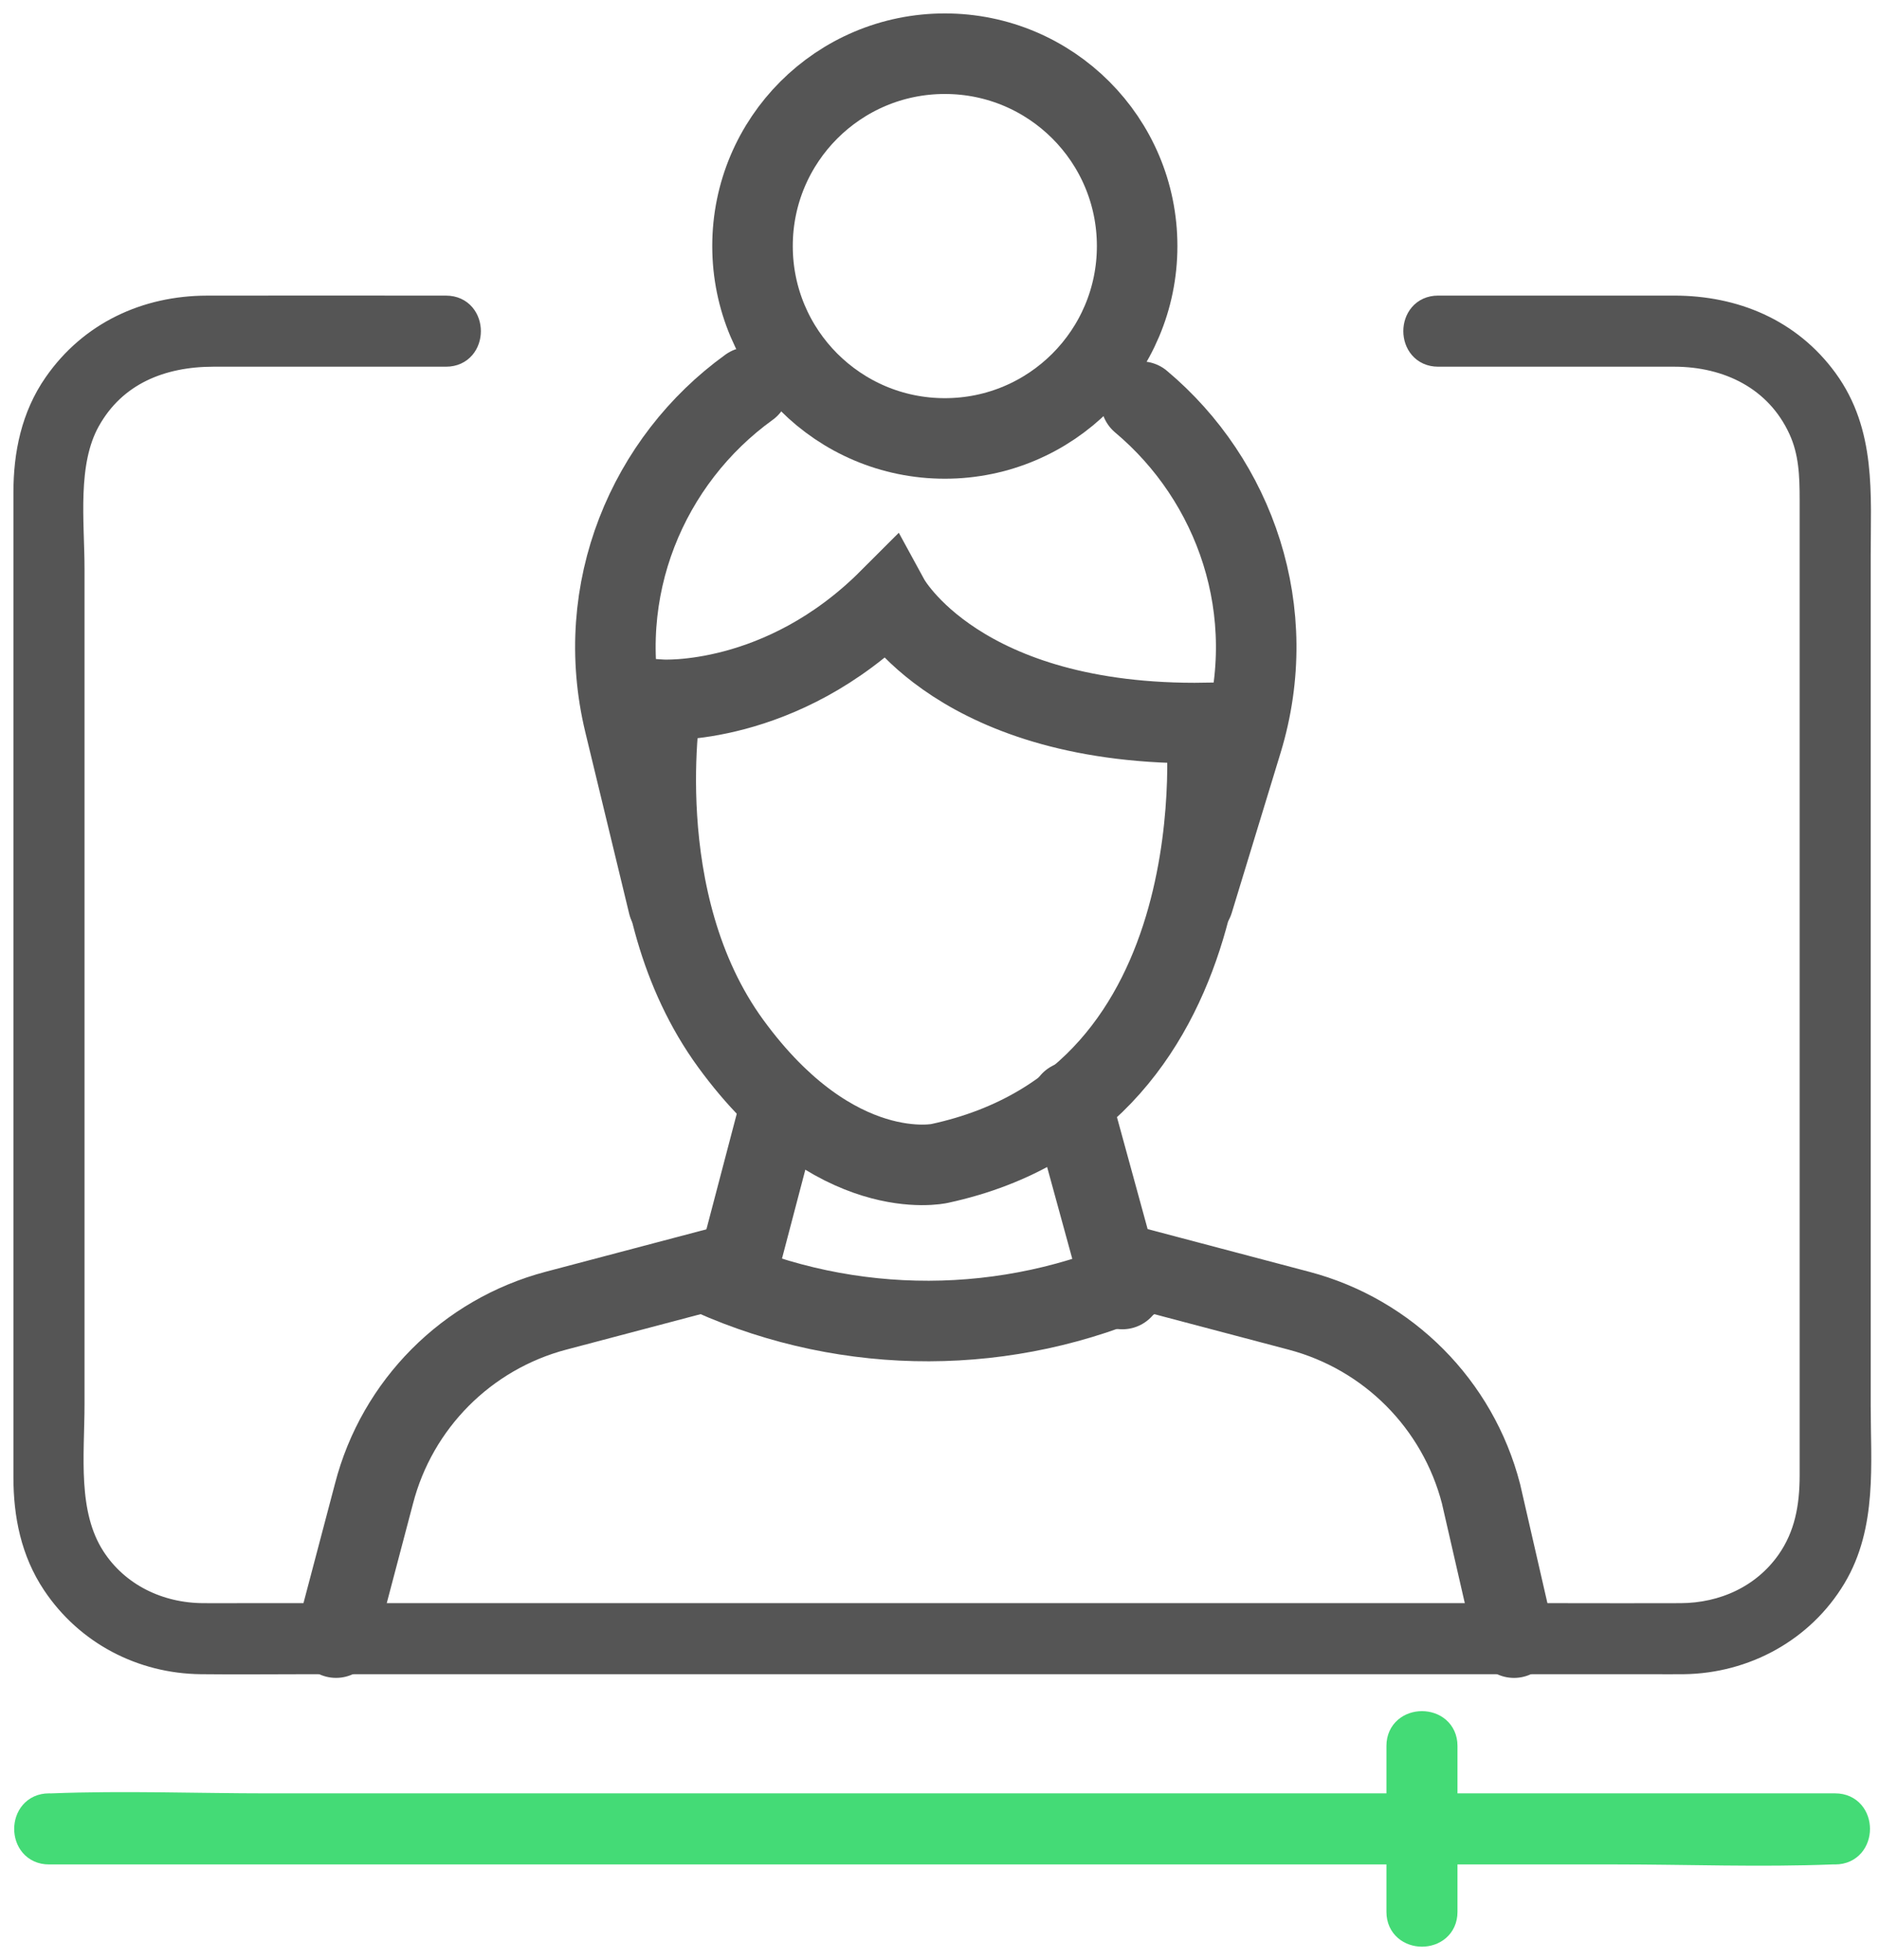
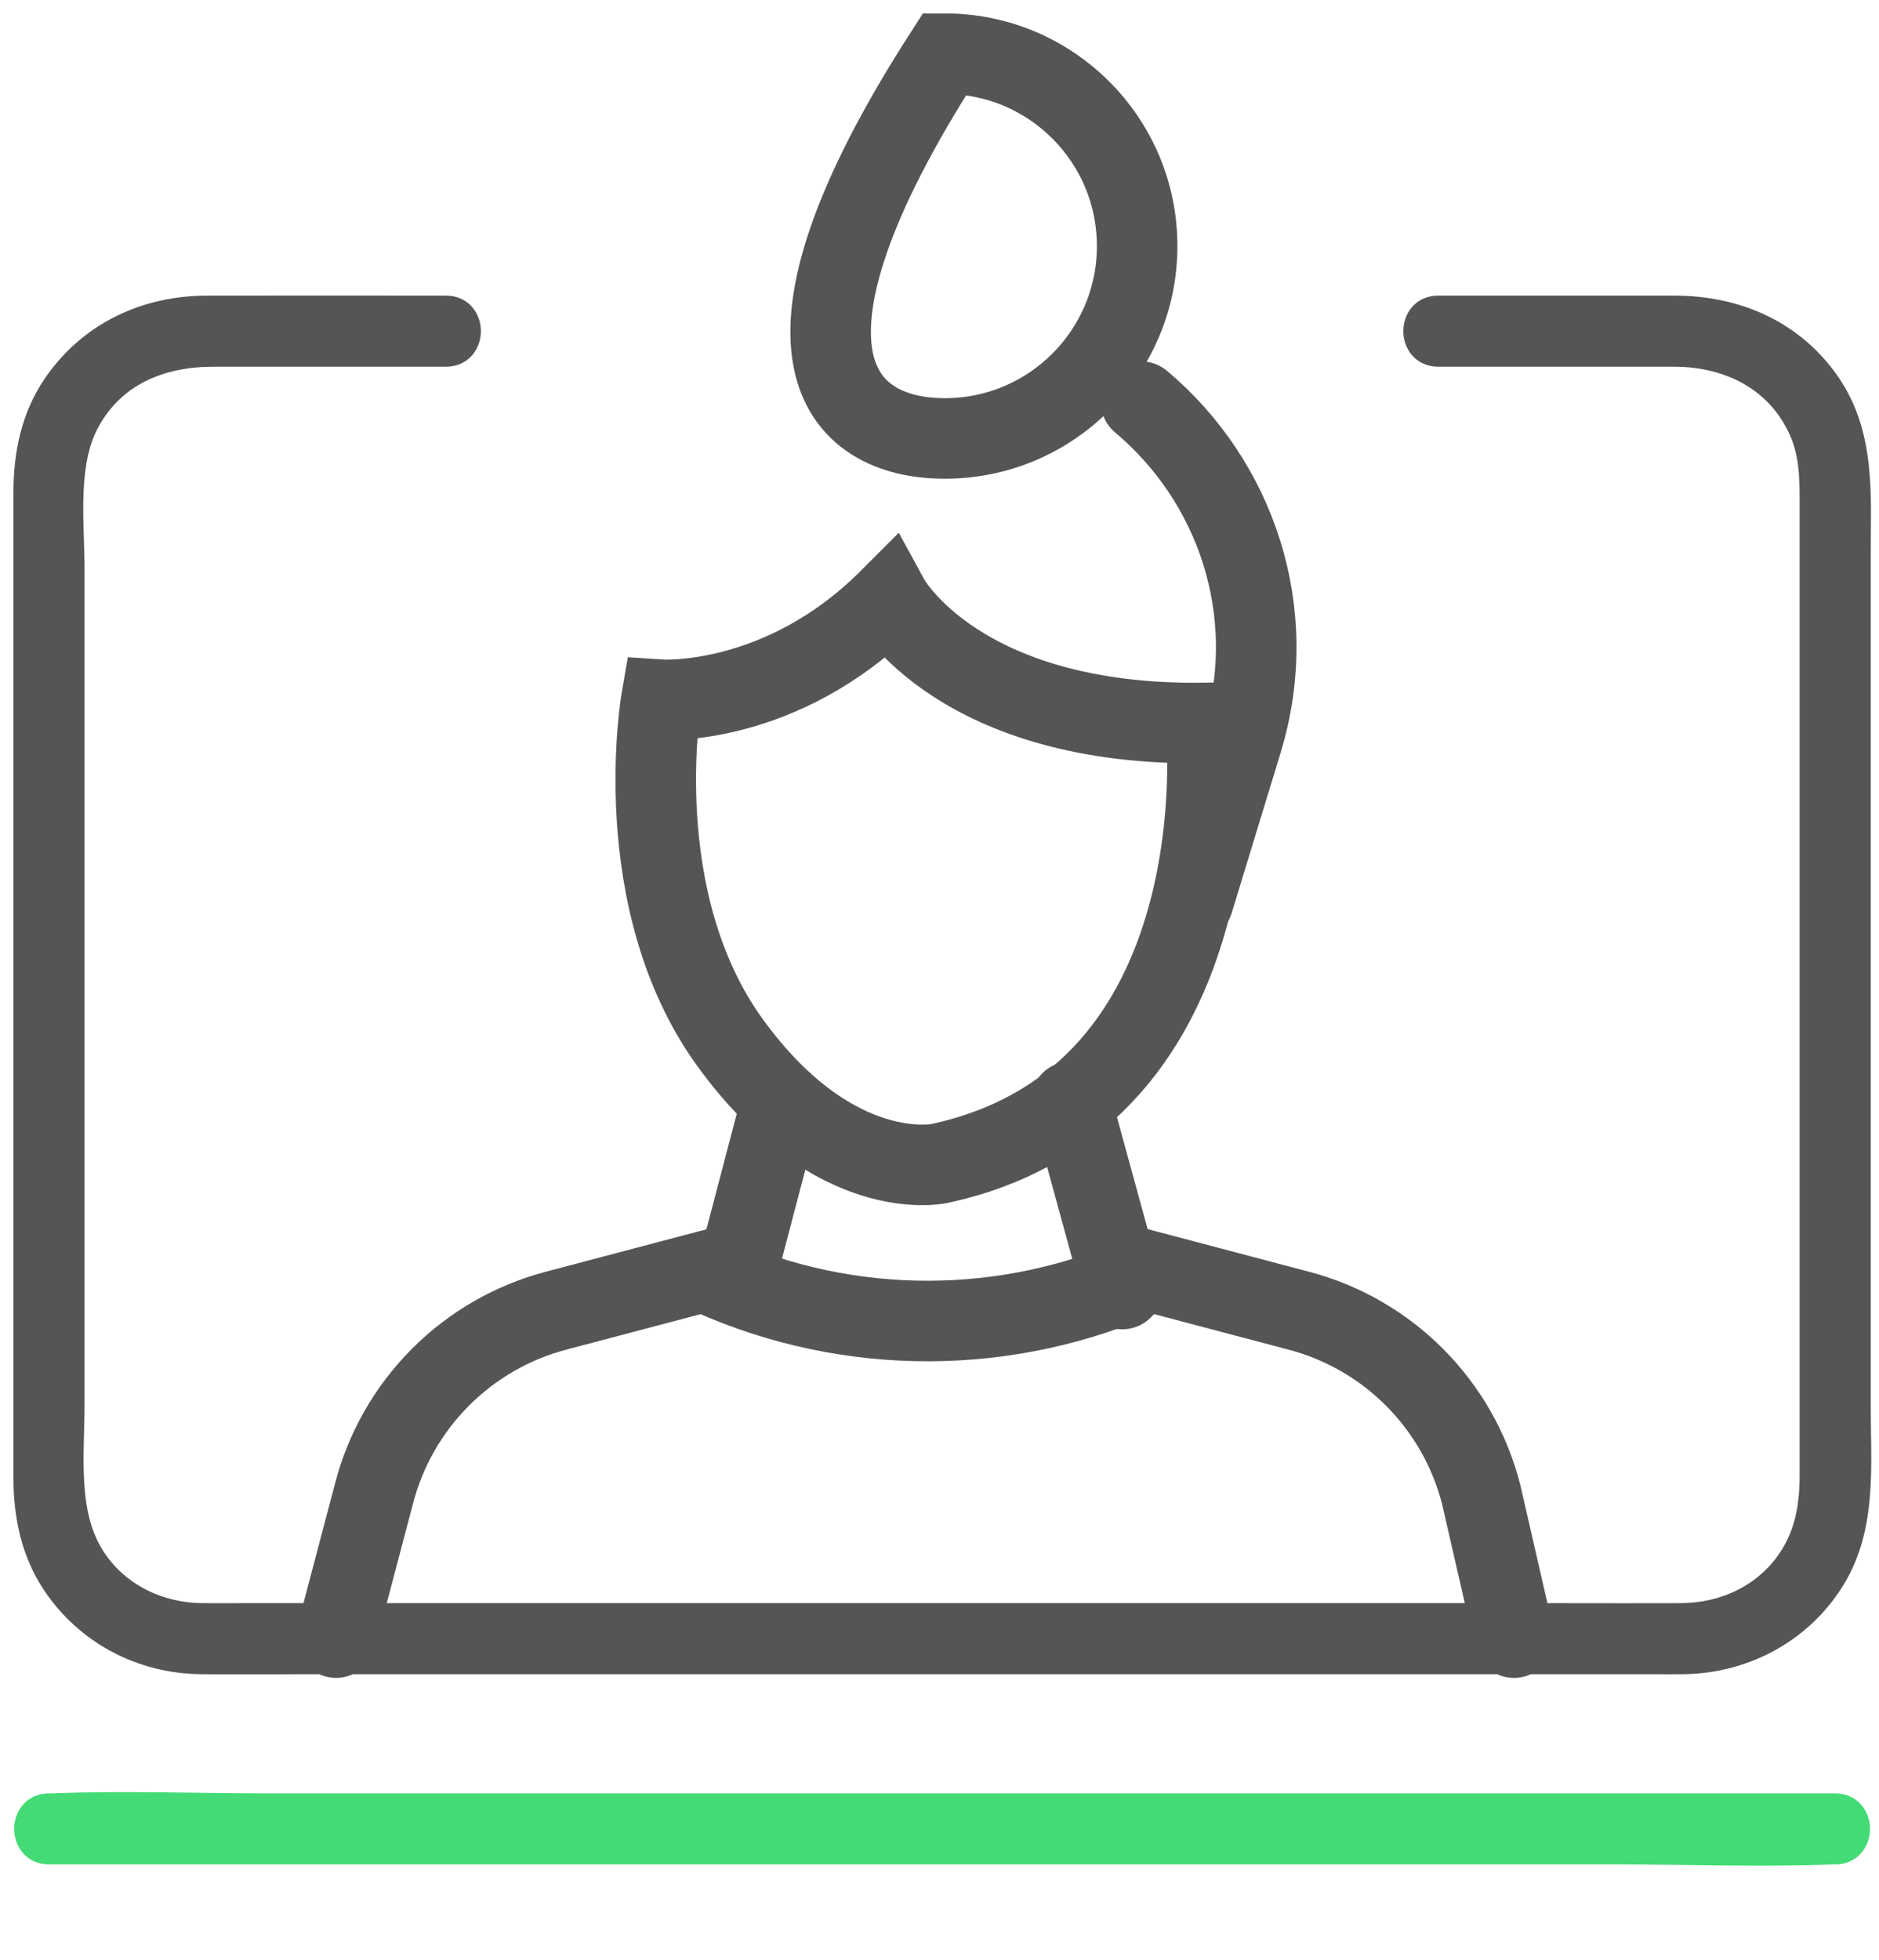
<svg xmlns="http://www.w3.org/2000/svg" width="70" height="73" viewBox="0 0 70 73" fill="none">
  <g id="icon2">
    <path id="Vector" d="M1.824 68.937H60.2C62.877 68.937 65.577 69.043 68.253 68.937C68.291 68.936 68.33 68.937 68.369 68.937C69.429 68.937 69.43 67.29 68.369 67.29H9.993C7.316 67.29 4.616 67.185 1.94 67.29C1.901 67.292 1.863 67.29 1.824 67.29C0.764 67.29 0.763 68.937 1.824 68.937Z" fill="#44DB76" stroke="#44DB76" />
-     <path id="Vector_2" d="M52.15 65.023V71.204C52.15 72.264 53.797 72.266 53.797 71.204V65.023C53.797 63.963 52.15 63.962 52.15 65.023Z" fill="#44DB76" stroke="#44DB76" />
    <path id="Vector_3" d="M53.576 13.157H62.37C64.393 13.157 66.246 14.052 67.121 15.964C67.512 16.817 67.544 17.696 67.544 18.604C67.544 24.749 67.544 30.893 67.544 37.039V54.95C67.544 56.114 67.353 57.217 66.66 58.197C65.723 59.523 64.214 60.199 62.617 60.206C61.159 60.213 59.699 60.206 58.24 60.206H15.734C13.483 60.206 11.231 60.206 8.98 60.206C8.507 60.206 8.033 60.209 7.56 60.206C5.909 60.197 4.343 59.455 3.431 58.044C2.36 56.386 2.649 54.182 2.649 52.29V42.719C2.649 35.546 2.649 28.373 2.649 21.2C2.649 19.436 2.354 17.229 3.241 15.636C4.234 13.853 6.007 13.157 7.956 13.157H16.619C17.679 13.157 17.68 11.51 16.619 11.51C13.649 11.51 10.68 11.503 7.71 11.51C5.459 11.514 3.413 12.46 2.111 14.336C1.283 15.527 1 16.92 1 18.344C1 24.456 1 30.569 1 36.68V55.016C1 56.412 1.269 57.769 2.059 58.95C3.281 60.777 5.294 61.827 7.484 61.852C8.811 61.867 10.14 61.852 11.467 61.852H32.173C39.74 61.852 47.309 61.852 54.876 61.852C57.093 61.852 59.311 61.852 61.529 61.852C61.927 61.852 62.326 61.857 62.724 61.852C64.99 61.822 67.106 60.675 68.281 58.717C69.433 56.8 69.191 54.513 69.191 52.372V42.582C69.191 35.277 69.191 27.971 69.191 20.667C69.191 18.413 69.394 16.129 67.974 14.184C66.634 12.349 64.597 11.509 62.369 11.509H53.574C52.514 11.509 52.514 13.157 53.576 13.157Z" fill="#555555" stroke="#555555" />
    <path id="Vector_4" d="M24.637 26.061C24.637 26.061 29.099 26.349 33.127 22.32C33.127 22.32 35.717 27.069 44.927 26.926C44.927 26.926 46.367 40.884 34.997 43.332C34.997 43.332 31.111 44.194 27.226 38.87C23.34 33.546 24.637 26.061 24.637 26.061Z" stroke="#555555" stroke-width="3" stroke-miterlimit="10" stroke-linecap="round" />
    <path id="Vector_5" d="M29.117 41.027L27.372 47.67" stroke="#555555" stroke-width="3" stroke-miterlimit="10" stroke-linecap="round" />
    <path id="Vector_6" d="M39.897 41.027L41.81 48.007" stroke="#555555" stroke-width="3" stroke-miterlimit="10" stroke-linecap="round" />
    <path id="Vector_7" d="M56.403 60.99L55.173 55.629C54.31 52.299 51.717 49.694 48.393 48.816L42.881 47.36L42.704 47.44C37.559 49.769 31.663 49.786 26.504 47.484L26.224 47.359L20.713 48.814C17.387 49.693 14.794 52.299 13.933 55.627L12.518 60.989" stroke="#555555" stroke-width="3" stroke-miterlimit="10" stroke-linecap="round" />
    <path id="Vector_8" d="M42.509 14.959C46.007 17.893 47.747 22.762 46.272 27.6L44.454 33.556" stroke="#555555" stroke-width="3" stroke-miterlimit="10" stroke-linecap="round" />
-     <path id="Vector_9" d="M24.897 33.677L23.264 26.92C22.069 21.966 24.139 17.136 27.904 14.423" stroke="#555555" stroke-width="3" stroke-miterlimit="10" stroke-linecap="round" />
-     <path id="Vector_10" d="M35.199 16.329C39.156 16.329 42.363 13.121 42.363 9.164C42.363 5.207 39.156 2 35.199 2C31.241 2 28.034 5.207 28.034 9.164C28.034 13.121 31.241 16.329 35.199 16.329Z" stroke="#555555" stroke-width="3" stroke-miterlimit="10" stroke-linecap="round" />
+     <path id="Vector_10" d="M35.199 16.329C39.156 16.329 42.363 13.121 42.363 9.164C42.363 5.207 39.156 2 35.199 2C28.034 13.121 31.241 16.329 35.199 16.329Z" stroke="#555555" stroke-width="3" stroke-miterlimit="10" stroke-linecap="round" />
  </g>
</svg>